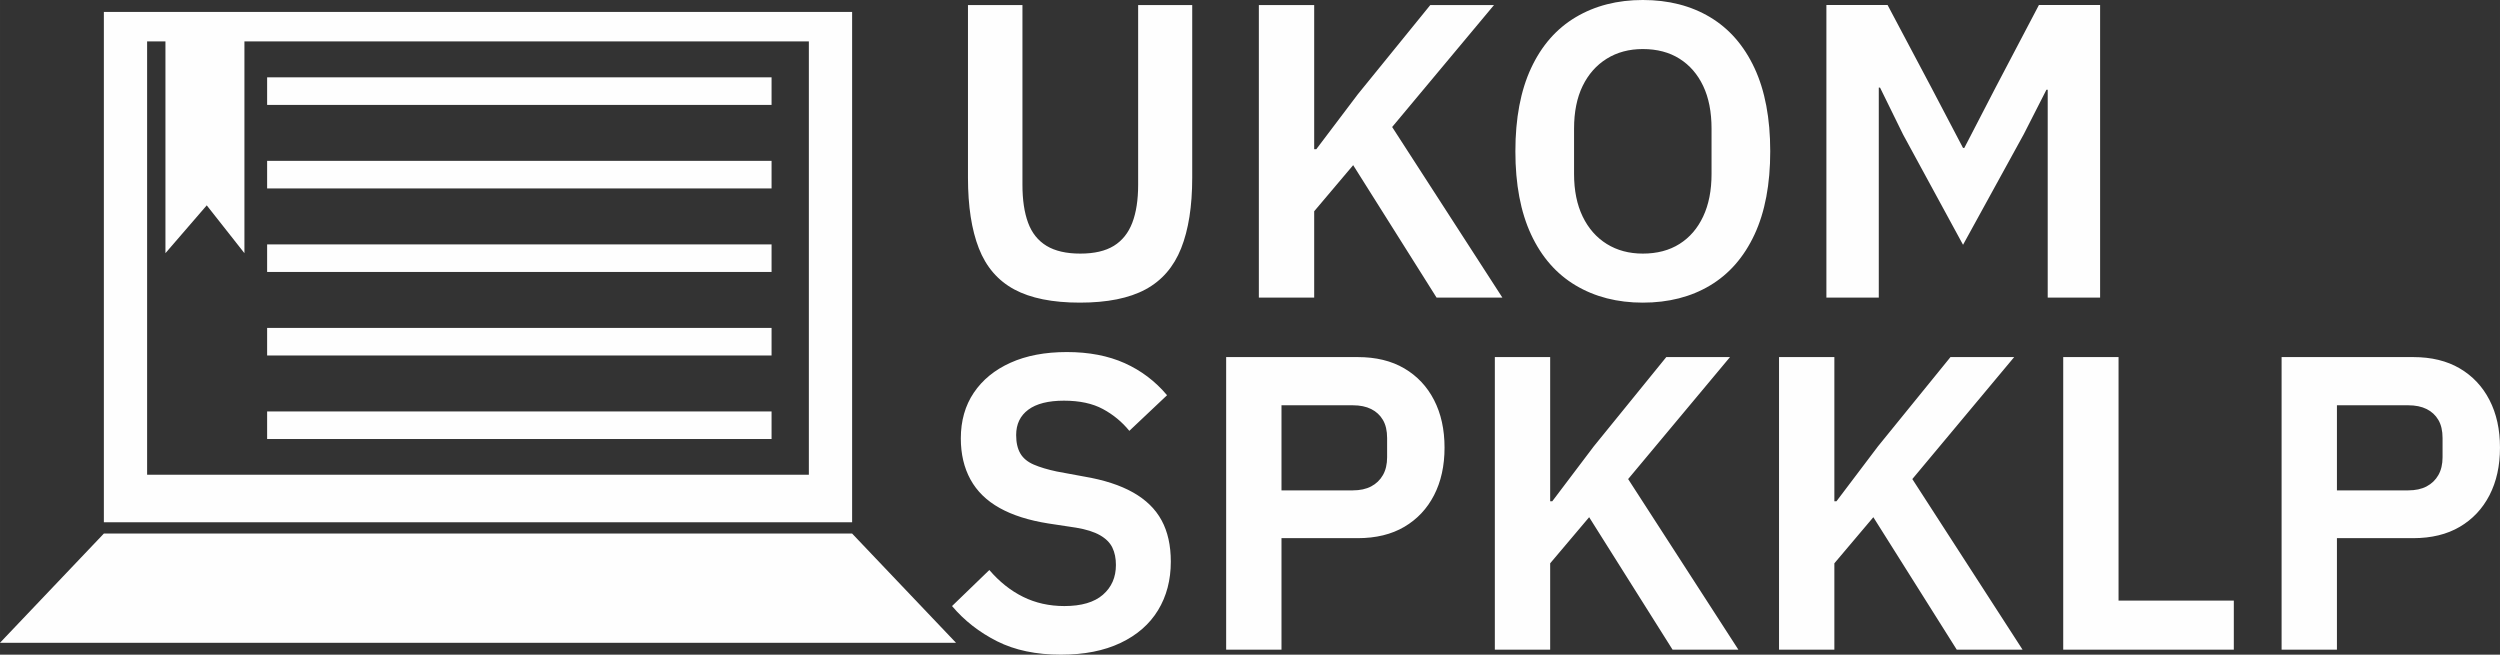
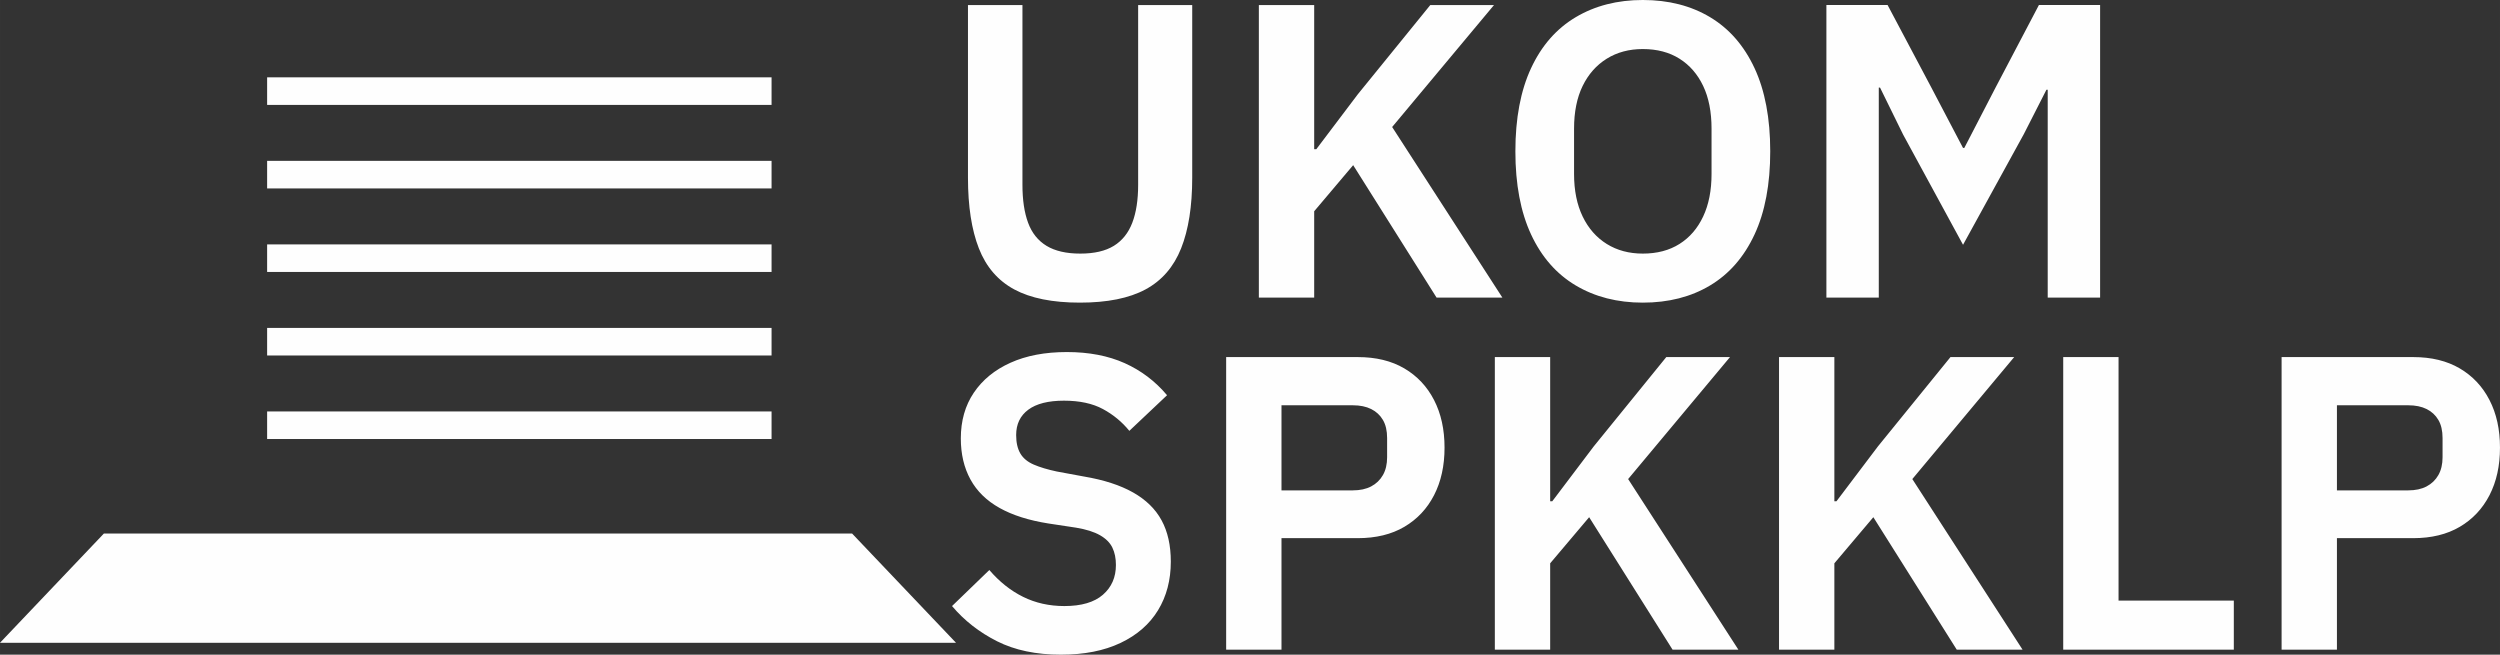
<svg xmlns="http://www.w3.org/2000/svg" xml:space="preserve" width="76.308mm" height="19.983mm" version="1.1" style="shape-rendering:geometricPrecision; text-rendering:geometricPrecision; image-rendering:optimizeQuality; fill-rule:evenodd; clip-rule:evenodd" viewBox="0 0 4429.69 1160.02">
  <rect x="0" y="0" width="4429.69" height="1160.02" fill="#333333" stroke="none" />
  <defs>
    <style type="text/css">
   
    .fil0 {fill:#FEFEFE;fill-rule:nonzero}
   
  </style>
  </defs>
  <g id="Layer_x0020_1">
    <path class="fil0" d="M1715.1 8.92l96.55 0 0 318.62c0,26.74 3.34,49.14 10.03,67.22 6.69,18.07 17.58,31.69 32.68,40.85 15.1,9.16 35.03,13.74 59.79,13.74 24.76,0 44.56,-4.58 59.42,-13.74 14.85,-9.16 25.75,-22.78 32.68,-40.85 6.93,-18.07 10.4,-40.48 10.4,-67.22l0 -318.62 95.81 0 0 305.99c0,50.5 -6.56,92.22 -19.68,125.15 -13.13,32.93 -34.17,57.18 -63.13,72.78 -28.96,15.6 -67.71,23.39 -116.23,23.39 -48.52,0 -87.27,-7.8 -116.23,-23.39 -28.96,-15.6 -49.88,-39.86 -62.76,-72.78 -12.88,-32.93 -19.31,-74.65 -19.31,-125.15l0 -305.99zm830.34 518.41l-147.79 -234.7 -69.07 81.7 0 153 -98.04 0 0 -518.41 98.04 0 0 158.2 0 97.29 3.72 0 73.53 -97.29 128.49 -158.2 112.89 0 -180.48 216.13 195.33 302.28 -116.6 0zm365.41 8.91c-45.06,0 -84.67,-10.15 -118.83,-30.45 -34.17,-20.3 -60.53,-50.38 -79.1,-90.24 -18.57,-39.86 -27.85,-89 -27.85,-147.43 0,-58.43 9.28,-107.57 27.85,-147.43 18.56,-39.86 44.93,-69.94 79.1,-90.24 34.16,-20.3 73.78,-30.45 118.83,-30.45 45.55,0 85.29,10.15 119.21,30.45 33.91,20.3 60.16,50.38 78.73,90.24 18.56,39.86 27.85,89 27.85,147.43 0,58.43 -9.28,107.57 -27.85,147.43 -18.57,39.86 -44.81,69.94 -78.73,90.24 -33.92,20.3 -73.65,30.45 -119.21,30.45zm0 -86.89c25.25,0 46.91,-5.69 64.99,-17.08 18.07,-11.38 32.06,-27.6 41.96,-48.65 9.9,-21.04 14.85,-46.17 14.85,-75.38l0 -80.21c0,-29.71 -4.95,-54.96 -14.85,-75.75 -9.9,-20.8 -23.89,-36.89 -41.96,-48.28 -18.08,-11.38 -39.74,-17.08 -64.99,-17.08 -24.26,0 -45.55,5.69 -63.87,17.08 -18.32,11.39 -32.56,27.48 -42.71,48.28 -10.15,20.79 -15.23,46.05 -15.23,75.75l0 80.21c0,29.21 5.07,54.34 15.23,75.38 10.15,21.04 24.39,37.26 42.71,48.65 18.32,11.39 39.61,17.08 63.87,17.08zm325.3 77.98l0 -518.41 108.44 0 77.98 147.06 55.7 106.2 2.23 0 54.96 -106.2 77.24 -147.06 108.44 0 0 518.41 -92.84 0 0 -286.68 0 -81.7 -2.23 0 -40.11 78.73 -107.69 196.07 -106.21 -195.33 -40.85 -83.18 -2.23 0 0 85.41 0 286.68 -92.84 0z" />
    <path class="fil0" d="M1879.98 1160.02c-44.07,0 -81.82,-7.92 -113.26,-23.77 -31.45,-15.84 -58.06,-36.64 -79.84,-62.39l66.1 -63.87c17.82,20.79 37.75,36.64 59.79,47.53 22.04,10.9 46.42,16.34 73.16,16.34 30.2,0 52.98,-6.69 68.32,-20.06 15.35,-13.37 23.02,-30.94 23.02,-52.73 0,-11.89 -2.1,-22.16 -6.31,-30.82 -4.21,-8.67 -11.51,-15.97 -21.91,-21.91 -10.4,-5.94 -24.51,-10.4 -42.34,-13.37l-49.02 -7.43c-34.66,-5.45 -63.5,-14.61 -86.53,-27.48 -23.02,-12.87 -40.23,-29.7 -51.62,-50.5 -11.39,-20.79 -17.08,-45.06 -17.08,-72.78 0,-31.2 7.67,-58.18 23.02,-80.96 15.35,-22.78 37.01,-40.48 64.99,-53.1 27.97,-12.63 61.27,-18.94 99.89,-18.94 39.11,0 73.28,6.57 102.49,19.68 29.22,13.12 54.22,32.06 75.02,56.82l-66.84 63.13c-12.88,-15.85 -28.47,-28.72 -46.79,-38.62 -18.32,-9.9 -41.34,-14.85 -69.07,-14.85 -27.73,0 -48.77,5.32 -63.13,15.97 -14.36,10.64 -21.54,25.62 -21.54,44.93 0,13.37 2.48,24.26 7.42,32.68 4.95,8.42 12.88,14.98 23.77,19.68 10.89,4.7 24.51,8.79 40.85,12.25l48.27 8.92c35.15,5.94 64.12,15.35 86.89,28.22 22.78,12.88 39.61,29.34 50.5,49.39 10.9,20.05 16.34,44.44 16.34,73.15 0,32.68 -7.55,61.4 -22.65,86.15 -15.1,24.76 -37.26,44.07 -66.47,57.93 -29.22,13.86 -64.37,20.79 -105.46,20.79zm390.66 -8.91l-98.04 0 0 -518.41 233.21 0c32.19,0 59.67,6.68 82.44,20.05 22.78,13.37 40.36,32.06 52.73,56.08 12.38,24.02 18.57,52.11 18.57,84.29 0,32.19 -6.19,60.28 -18.57,84.3 -12.38,24.02 -29.95,42.71 -52.73,56.08 -22.77,13.37 -50.25,20.05 -82.44,20.05l-135.17 0 0 197.56zm0 -433l0 150.77 126.26 0c12.88,0 23.77,-2.35 32.68,-7.06 8.91,-4.7 15.84,-11.39 20.79,-20.05 4.95,-8.67 7.42,-19.19 7.42,-31.57l0 -34.16c0,-12.88 -2.47,-23.52 -7.42,-31.94 -4.95,-8.42 -11.88,-14.85 -20.79,-19.31 -8.92,-4.46 -19.81,-6.69 -32.68,-6.69l-126.26 0zm692.94 433l-147.79 -234.7 -69.07 81.7 0 153 -98.04 0 0 -518.41 98.04 0 0 158.2 0 97.29 3.72 0 73.53 -97.29 128.49 -158.2 112.89 0 -180.48 216.13 195.33 302.28 -116.6 0zm503.55 0l-147.79 -234.7 -69.07 81.7 0 153 -98.04 0 0 -518.41 98.04 0 0 158.2 0 97.29 3.72 0 73.53 -97.29 128.49 -158.2 112.89 0 -180.48 216.13 195.33 302.28 -116.6 0zm490.93 0l-302.28 0 0 -518.41 98.04 0 0 431.51 204.24 0 0 86.89zm182.71 0l-98.04 0 0 -518.41 233.21 0c32.19,0 59.67,6.68 82.44,20.05 22.78,13.37 40.36,32.06 52.73,56.08 12.38,24.02 18.57,52.11 18.57,84.29 0,32.19 -6.19,60.28 -18.57,84.3 -12.38,24.02 -29.95,42.71 -52.73,56.08 -22.77,13.37 -50.25,20.05 -82.44,20.05l-135.17 0 0 197.56zm0 -433l0 150.77 126.26 0c12.88,0 23.77,-2.35 32.68,-7.06 8.91,-4.7 15.84,-11.39 20.79,-20.05 4.95,-8.67 7.42,-19.19 7.42,-31.57l0 -34.16c0,-12.88 -2.47,-23.52 -7.42,-31.94 -4.95,-8.42 -11.88,-14.85 -20.79,-19.31 -8.92,-4.46 -19.81,-6.69 -32.68,-6.69l-126.26 0z" />
    <g id="_1663676677616">
-       <path class="fil0" d="M1433.2 841.13l-1172.54 0 0 -767.77 32.48 0 0 375.21 73.17 -84.72 66.77 84.72 0 -375.21 1000.11 0 0 767.77zm76.64 -820.02l-1325.82 0 0 904.3 1325.82 0 0 -904.3z" />
      <polygon class="fil0" points="1509.84,945.41 184.02,945.41 -0,1138.91 1693.89,1138.91 " />
      <polygon class="fil0" points="473.32,185.89 1367.11,185.89 1367.11,137.02 473.32,137.02 " />
      <polygon class="fil0" points="473.32,333.88 1367.11,333.88 1367.11,285.01 473.32,285.01 " />
      <polygon class="fil0" points="473.32,481.87 1367.11,481.87 1367.11,433.05 473.32,433.05 " />
      <polygon class="fil0" points="473.32,629.88 1367.11,629.88 1367.11,581.03 473.32,581.03 " />
      <polygon class="fil0" points="473.32,777.88 1367.11,777.88 1367.11,729.04 473.32,729.04 " />
    </g>
  </g>
</svg>